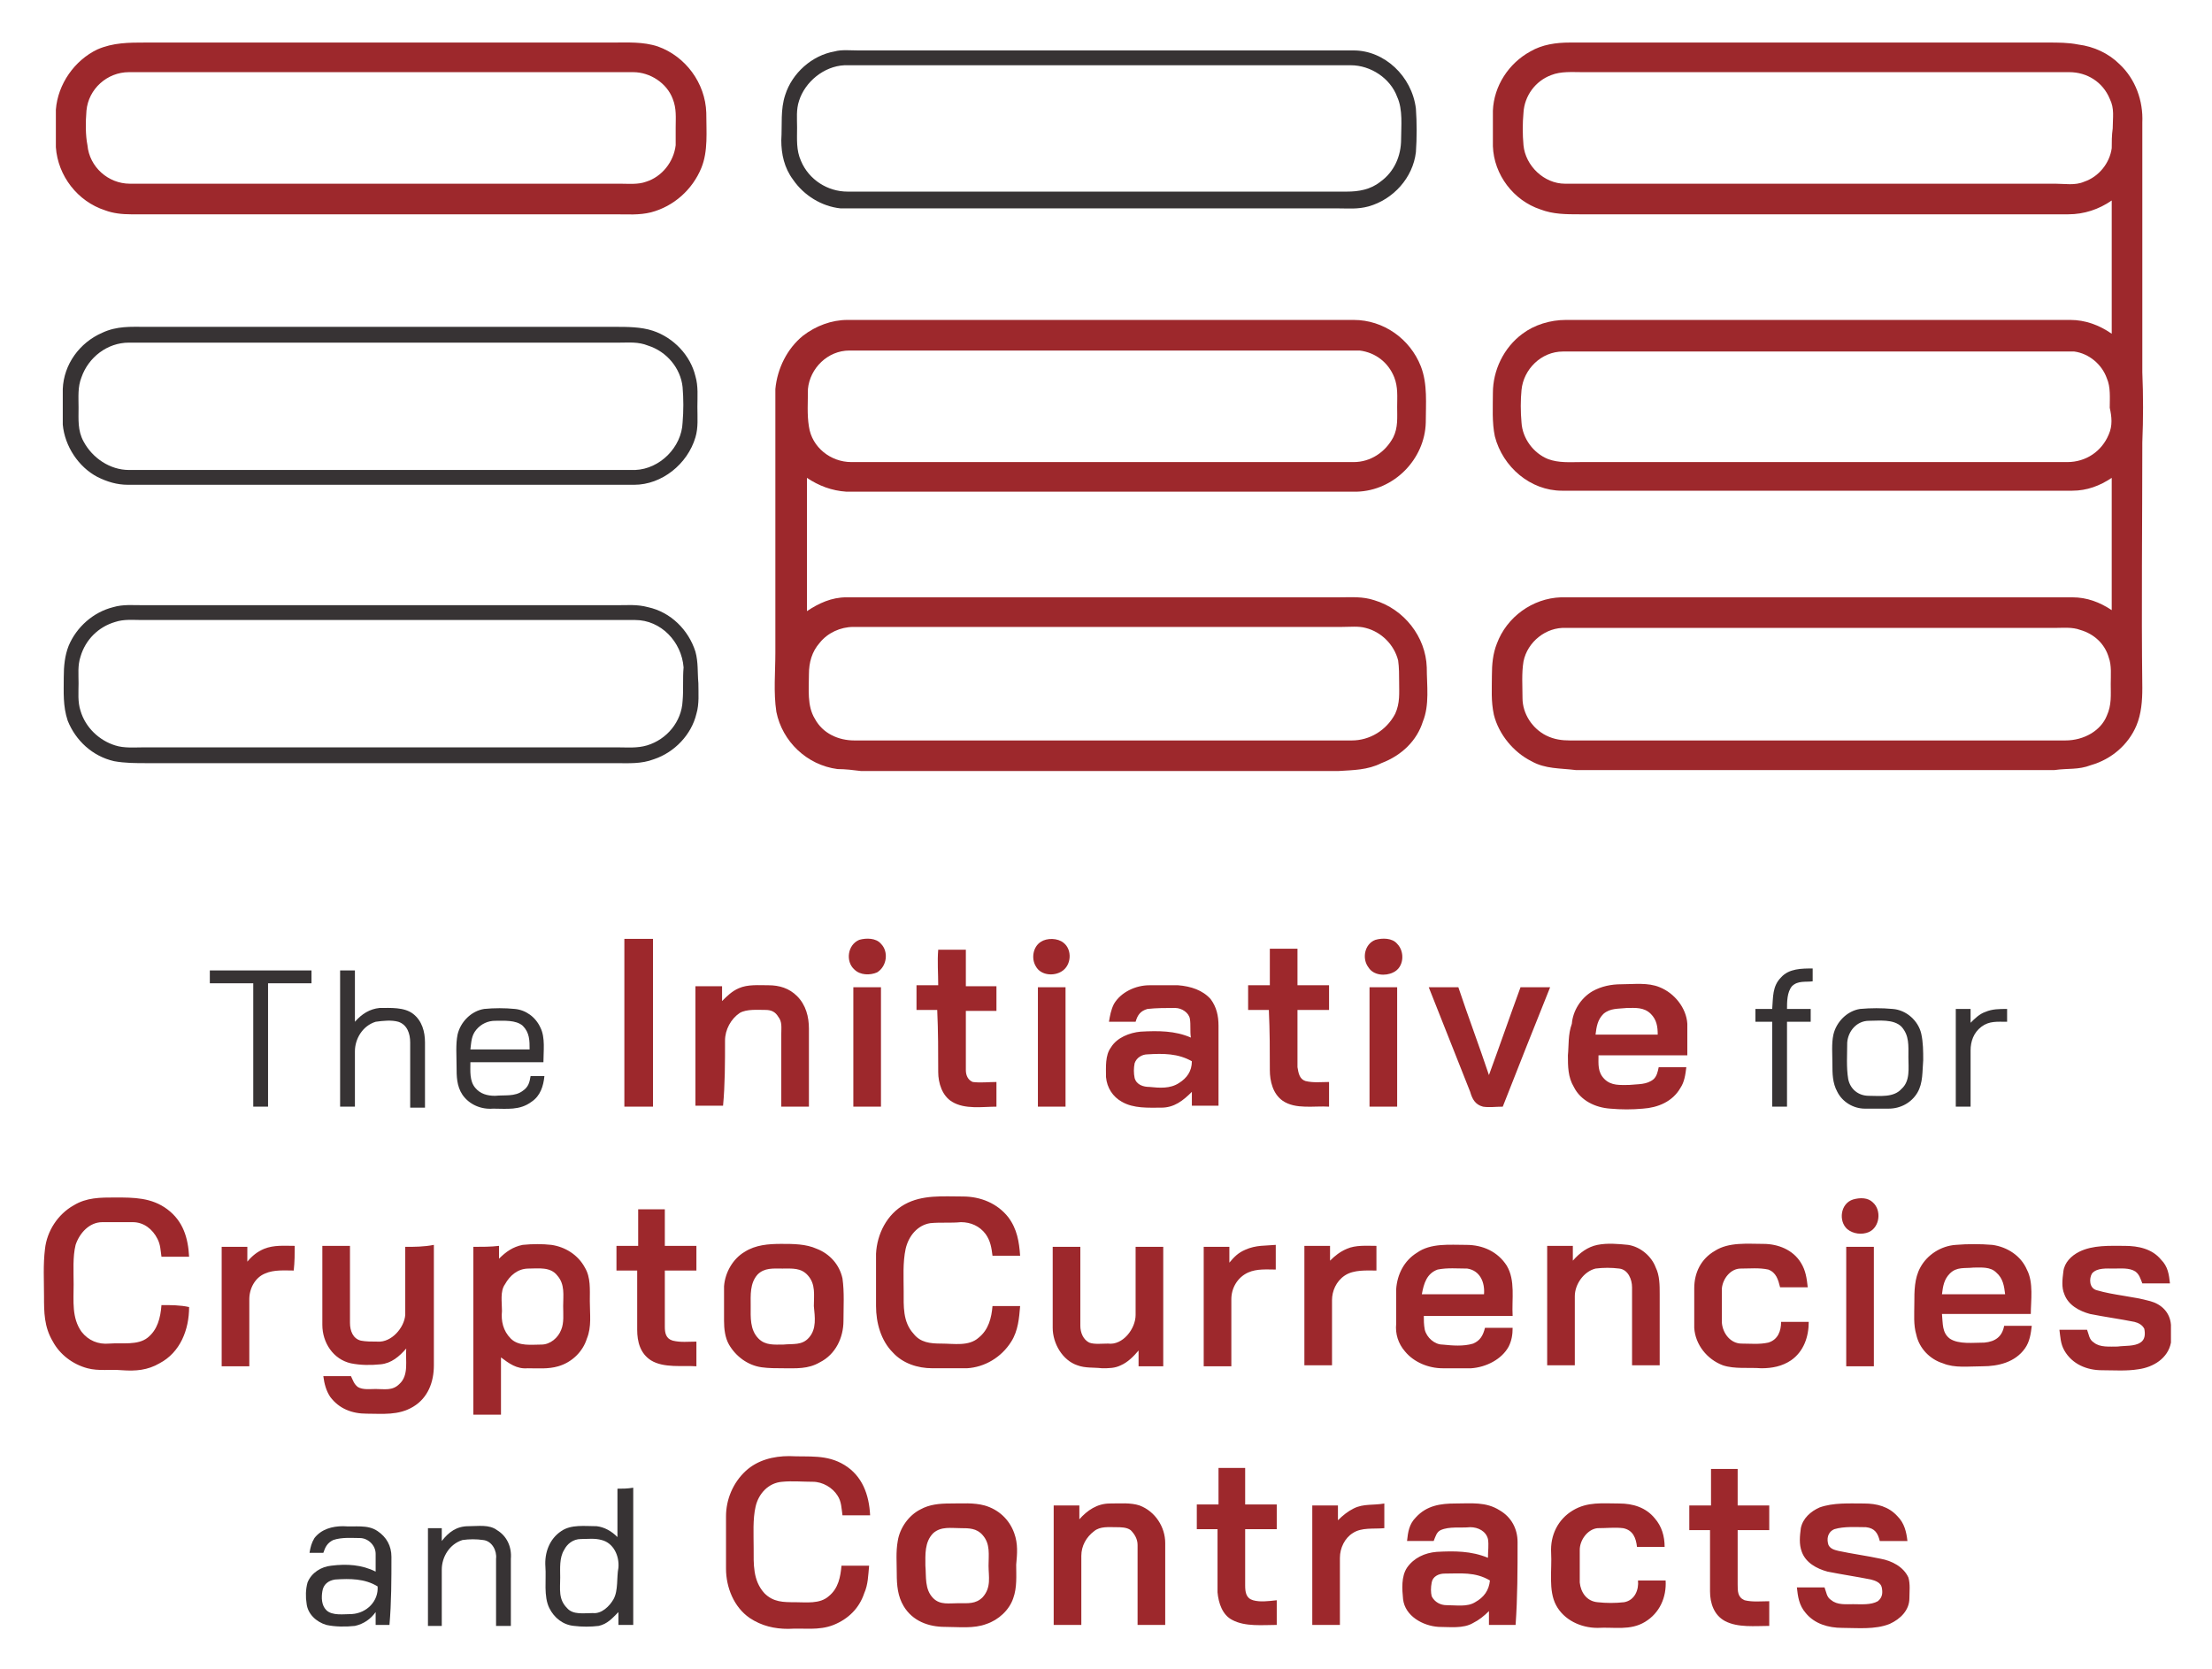
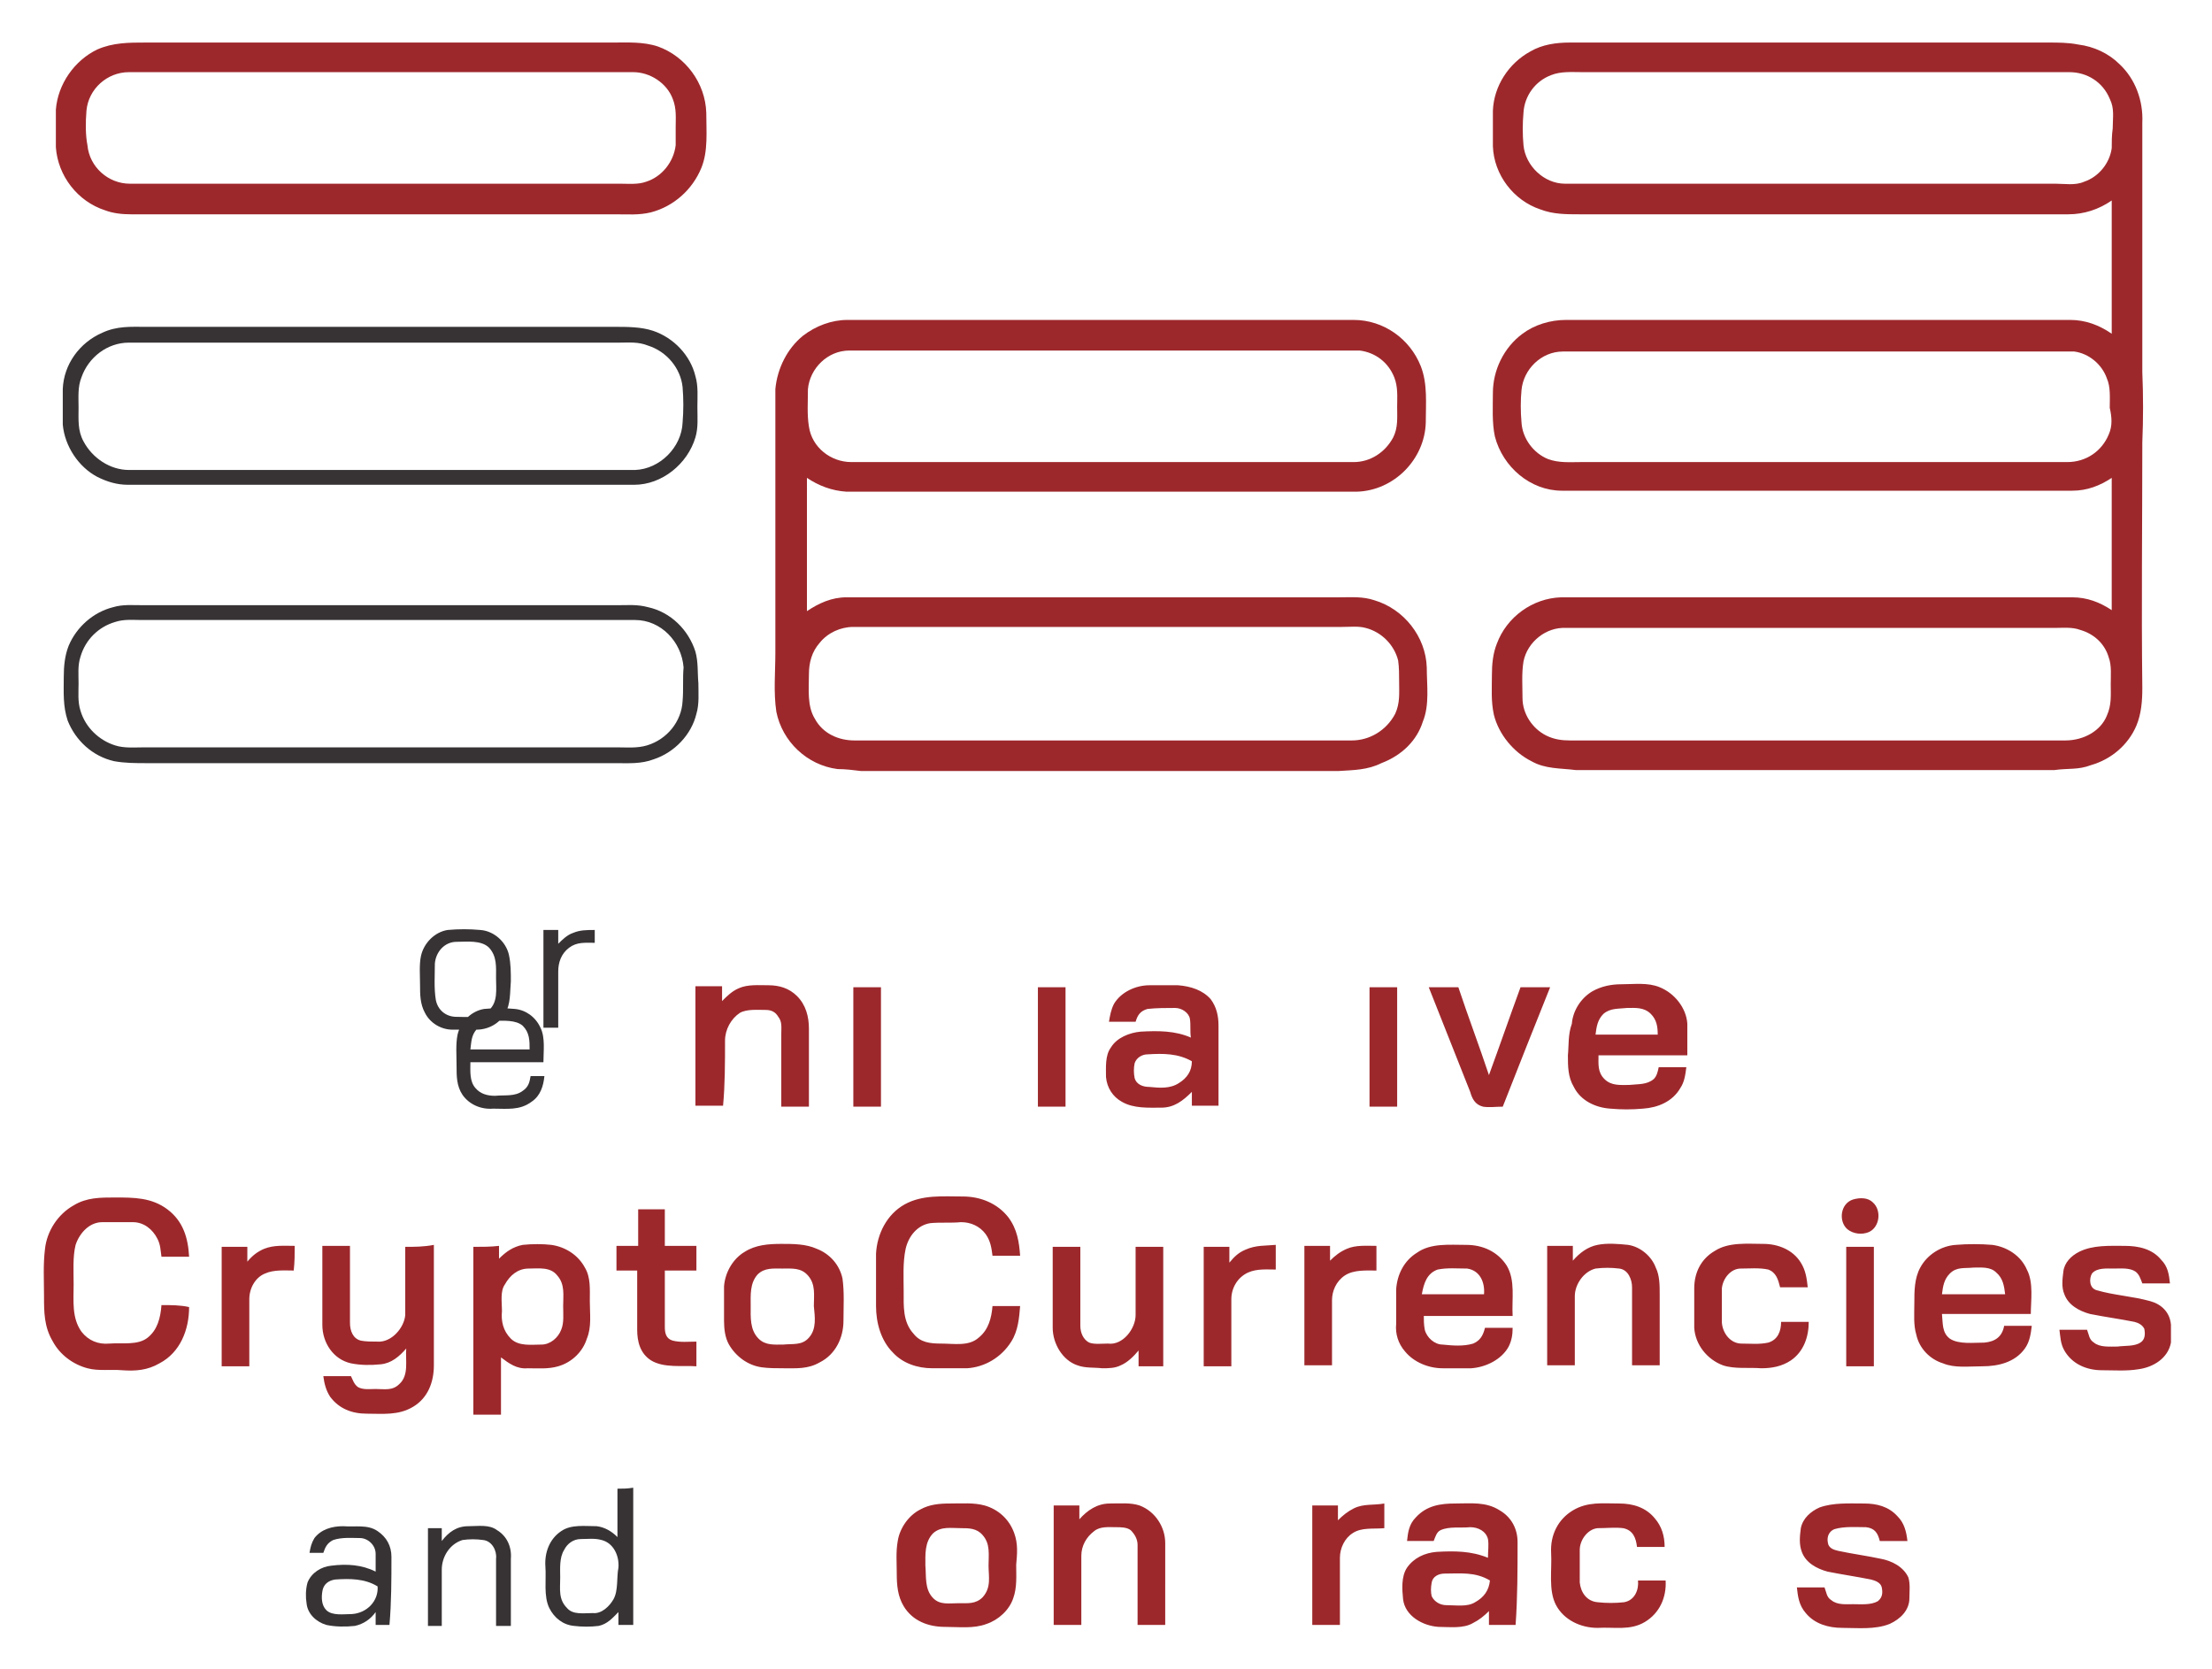
<svg xmlns="http://www.w3.org/2000/svg" role="img" viewBox="-4.56 -4.31 224.12 169.12">
  <title>Initiative for CryptoCurrencies and Contracts (IC3) logo</title>
  <style>svg {enable-background:new 0 0 215.5 160.5}</style>
  <style>.st0{fill:#9d282c}.st1{fill:#373334}</style>
  <path d="M6.1 17c.8.3 1.7.4 2.6.4h49.1c1.2 0 2.4.1 3.6-.2 2.3-.6 4.2-2.3 5.1-4.5.7-1.7.5-3.7.5-5.6-.1-3-2.1-5.7-4.9-6.7C60.6-.1 59 0 57.5 0H10.2C8.5 0 6.9 0 5.3.7 3 1.8 1.3 4.2 1.1 6.8v3.8c.2 2.9 2.2 5.5 5 6.4zM4.2 6.9C4.4 4.7 6.3 3 8.5 3h51.1c1.7 0 3.4 1.1 4 2.7.4 1 .3 1.9.3 2.9v1.8c-.2 1.7-1.4 3.2-3 3.7-.8.3-1.8.2-2.6.2H8.6c-2.2 0-4.1-1.7-4.3-3.9-.2-1-.2-2.3-.1-3.5zm207.7 62.3c.5-1.2.6-2.5.6-3.8-.1-8.3 0-16.6 0-24.9.1-2.4.1-4.7 0-7.1V8.1c.1-2.2-.7-4.4-2.3-5.9-1.1-1.1-2.6-1.8-4.2-2-1-.2-2-.2-3.1-.2h-48.4c-1.4 0-2.8.2-4 .9-2.2 1.2-3.7 3.5-3.8 6v3.6c.1 2.9 2.1 5.5 4.8 6.4 1.3.5 2.6.5 4 .5H205c1.6 0 3.1-.5 4.4-1.4v13.5c-1.3-.9-2.7-1.4-4.2-1.4h-51.1c-1.6 0-3.2.5-4.4 1.4-1.9 1.4-3 3.7-3 6 0 1.4-.1 3 .2 4.4.8 3.1 3.6 5.5 6.8 5.5h51.7c1.5 0 2.8-.5 4-1.3v13.4c-1.2-.8-2.5-1.3-4-1.3h-51.8c-2.9.1-5.5 2-6.5 4.7-.4 1-.5 2.1-.5 3.2 0 1.4-.1 2.6.2 4 .5 2 2 3.8 3.8 4.7 1.4.8 2.9.7 4.5.9h48.5c1.4-.2 2.4 0 3.7-.5 2.1-.6 3.8-2.1 4.6-4zm-2.5-58.5c-.2 1.5-1.3 2.9-2.8 3.4-.9.4-2 .2-2.9.2H154c-2.1 0-4-1.8-4.2-3.9-.1-1.1-.1-2.2 0-3.3.1-1.7 1.2-3.2 2.8-3.8 1-.4 2.1-.3 3.2-.3h49.3c1.8 0 3.4 1 4.1 2.7.5 1 .3 1.9.3 3-.1.7-.1 1.4-.1 2zm-.3 29c-.7 1.7-2.3 2.8-4.2 2.8h-49.3c-1.1 0-2.2.1-3.3-.3-1.5-.6-2.6-2.1-2.7-3.7-.1-1.1-.1-2.3 0-3.3.2-2.1 2-3.9 4.2-3.9h51.8c1.5.2 2.8 1.3 3.3 2.7.4.9.3 2 .3 3 .2.9.3 1.8-.1 2.7zm-4.4 31h-50.2c-.8 0-1.6-.1-2.4-.5-1.4-.7-2.4-2.2-2.4-3.8 0-1.2-.1-2.5.1-3.7.4-2 2.3-3.5 4.3-3.4h49.5c.9 0 1.8-.1 2.6.2 1.4.4 2.5 1.4 2.9 2.8.3.8.2 1.8.2 2.7 0 1.1.1 2.1-.4 3.2-.6 1.5-2.3 2.5-4.2 2.5z" class="st0" />
-   <path d="M132.6.8H82.4c-.8 0-1.7-.1-2.4.1-2.3.4-4.3 2.2-5 4.4-.5 1.5-.3 3-.4 4.6 0 1.4.3 2.8 1.2 4 1.1 1.6 2.9 2.7 4.8 2.9H131c1.1 0 2 .1 3.1-.2 2.5-.7 4.5-2.9 4.8-5.5.1-1.4.1-3 0-4.4-.4-3.3-3.2-5.9-6.3-5.9zm4.8 9c0 1.7-.7 3.3-2.1 4.3-1 .8-2.2 1-3.4 1H81.3c-2 0-3.9-1.2-4.7-3.1-.5-1.1-.4-2.2-.4-3.4 0-.9-.1-1.8.2-2.7C77 4 78.9 2.4 81 2.3h51.3c2 0 4 1.3 4.7 3.2.6 1.3.4 3 .4 4.3z" class="st1" />
  <path d="M139.6 68.8c.7-1.7.4-3.7.4-5.5-.1-3.1-2.3-5.9-5.3-6.8-1.2-.4-2.3-.3-3.5-.3h-50c-1.5 0-2.8.6-4 1.4V44.1c1.2.8 2.5 1.3 4 1.4h51.7c3.8-.1 6.9-3.3 7-7 0-1.9.2-3.9-.5-5.7-1.1-2.8-3.8-4.7-6.8-4.7H81.3c-1.6 0-3.2.6-4.5 1.6-1.6 1.3-2.6 3.3-2.8 5.4v26.7c0 2-.2 4 .1 6 .6 3 3.1 5.4 6.2 5.8.8 0 1.6.1 2.4.2H131c1.6-.1 3-.1 4.4-.8 2.1-.8 3.6-2.3 4.2-4.2zM77.3 35.1c.2-2.1 2-3.9 4.2-3.9h51.7c1.6.2 2.9 1.2 3.5 2.7.4 1 .3 2 .3 3 0 1.1.1 2.1-.4 3.1-.8 1.5-2.3 2.5-4 2.5H81.7c-2.1 0-4-1.5-4.3-3.6-.2-1.2-.1-2.5-.1-3.8zm55.1 35.6H82c-1.6 0-3.2-.7-4-2.2-.8-1.3-.6-3-.6-4.5 0-1.2.3-2.3 1.1-3.2.8-1 2.1-1.6 3.4-1.6h49.5c.8 0 1.7-.1 2.4.1 1.6.4 2.9 1.7 3.3 3.3.1.7.1 1.5.1 2.2 0 1.1.1 2.1-.4 3.2-.9 1.7-2.6 2.7-4.4 2.7z" class="st0" />
  <path d="M5.3 44c1 .5 2 .8 3.1.8h51.3c2.8 0 5.4-2.1 6.2-4.8.3-1 .2-2 .2-3.1 0-1 .1-2.1-.2-3.1-.5-2.1-2.2-3.9-4.3-4.6-1.2-.4-2.6-.4-3.9-.4H10.2c-1.5 0-2.9-.1-4.4.6-2.3 1-3.9 3.2-4 5.7v3.6C2 40.9 3.4 43 5.3 44zM3.7 33.9c.7-2 2.6-3.5 4.8-3.5h49.7c1 0 1.9-.1 2.9.3 1.9.6 3.3 2.3 3.5 4.2.1 1.2.1 2.4 0 3.6-.1 2.5-2.3 4.7-4.8 4.8H8.5c-1.9 0-3.7-1.2-4.6-2.9-.6-1.1-.5-2.2-.5-3.4 0-1.1-.1-2.1.3-3.1zm62.2 27.8c-.7-2.2-2.5-4-4.8-4.5C60 56.9 59 57 58 57H10c-1.1 0-2.1-.1-3.1.2-2 .5-3.7 2-4.5 3.9-.4 1-.5 2.1-.5 3.2 0 1.5-.1 2.9.4 4.4.8 2 2.5 3.6 4.7 4.1 1.1.2 2.2.2 3.3.2h47.5c1.3 0 2.6.1 3.9-.4 2.1-.7 3.8-2.5 4.3-4.6.3-1 .2-2.1.2-3.1-.1-1.1 0-2.1-.3-3.2zm-1.3 5c-.1 2.1-1.6 3.9-3.6 4.5-1 .3-2 .2-3 .2H10c-.9 0-2 .1-2.9-.2-1.6-.5-3-1.8-3.5-3.5-.3-.9-.2-1.9-.2-2.8 0-.9-.1-1.8.2-2.7.5-1.7 1.8-3 3.5-3.5.9-.3 1.8-.2 2.7-.2h50c2.6 0 4.7 2.2 4.9 4.8-.1 1.1 0 2.3-.1 3.4z" class="st1" />
-   <path d="M84.3 94.2c1-.6 1.2-2.1.4-2.9-.5-.6-1.5-.6-2.2-.4-1.2.5-1.4 2.2-.5 3 .6.6 1.6.6 2.3.3zm52.3 0c1.1-.5 1.2-2.1.4-2.9-.5-.6-1.5-.6-2.2-.4-1.1.4-1.4 1.9-.7 2.8.5.8 1.7.9 2.5.5zm-33.6-.1c1-.6 1.1-2.2.2-2.9-.6-.5-1.7-.5-2.3-.1-.8.5-1 1.7-.5 2.5.5.9 1.8 1 2.6.5zm-41.4-3.3h-2.9v17h2.9v-17zm28.9 13.5c0 1.1.4 2.4 1.4 3 1.3.8 3.1.5 4.5.5v-2.5c-.8 0-1.6.1-2.4 0-.5-.2-.7-.7-.7-1.2v-6h3.1v-2.5h-3.1v-3.7h-2.8c-.1 1.2 0 2.4 0 3.6h-2.2V98h2.1c.1 2.2.1 4.3.1 6.3zm33.6-.2c0 1.1.3 2.4 1.3 3.1 1.3.9 3.2.5 4.7.6v-2.5c-.8 0-1.6.1-2.4-.1-.6-.2-.7-.8-.8-1.4V98h3.2v-2.5h-3.2v-3.7h-2.8v3.7h-2.2V98h2.1c.1 2.2.1 4.1.1 6.1z" class="st0" />
-   <path d="M175 107.8h1.5v-8.6h2.4v-1.3h-2.4c0-.7 0-1.7.5-2.3.6-.6 1.4-.4 2.1-.5v-1.3c-1.1 0-2.4 0-3.2.9-.9.9-.8 2-.9 3.2h-1.7v1.3h1.7v8.6zm-153.9 0h1.5V95.3H27V94H16.7v1.3h4.4v12.5zm10.3-5.6c0-1.3.8-2.6 2.1-3 .7-.1 1.6-.2 2.3 0 .9.3 1.2 1.2 1.2 2.1v6.6h1.5v-6.6c0-1.1-.3-2.2-1.2-2.9-.9-.7-2.3-.6-3.4-.6-1 .1-1.8.6-2.5 1.4V94h-1.5v13.8h1.5v-5.6z" class="st1" />
  <path d="M68.9 101.1c0-1.1.6-2.2 1.5-2.8.7-.4 1.8-.3 2.6-.3.6 0 1 .2 1.3.7.4.5.3 1.1.3 1.7v7.4h2.8v-7.9c0-1.2-.3-2.4-1.2-3.3-.8-.8-1.8-1.1-2.9-1.1-1 0-2.1-.1-3 .3-.7.3-1.2.8-1.7 1.3v-1.5h-2.7v12.1h2.8c.2-2.1.2-4.4.2-6.6zm31.7 6.7h2.8V95.7h-2.8v12.1zm14.2-12.3h-2.9c-1.4 0-2.9.7-3.6 1.9-.3.6-.4 1.2-.5 1.8h2.7c.2-.7.5-1.1 1.2-1.3.9-.1 1.9-.1 2.8-.1.7 0 1.4.5 1.5 1.1.1.6 0 1.3.1 1.9-1.6-.7-3.3-.7-5.1-.6-1.1.1-2.4.6-3 1.6-.6.8-.5 2-.5 3 .1 1.1.7 2 1.6 2.5 1.2.7 2.7.6 4 .6 1.3 0 2.2-.7 3.1-1.6v1.4h2.7v-8.1c0-1-.2-1.9-.8-2.7-.8-.9-2-1.3-3.3-1.4zm.1 9.9c-.9.6-2 .5-3 .4-.6 0-1.3-.2-1.5-.9-.1-.5-.1-1 0-1.5.2-.6.8-.9 1.3-.9 1.6-.1 3.1-.1 4.5.7 0 1-.5 1.7-1.3 2.2zm39.4-2.8c0 1.1 0 2.2.6 3.2.7 1.4 2.2 2.1 3.7 2.2 1.1.1 2.2.1 3.3 0 1.5-.1 3-.7 3.8-2.1.4-.6.5-1.3.6-2.1h-2.8c-.1.5-.2.9-.5 1.2-.7.6-1.6.5-2.5.6-.9 0-1.8.1-2.5-.6s-.6-1.5-.6-2.4h9v-3.2c-.1-1.6-1.3-3.1-2.8-3.7-1.2-.5-2.6-.3-3.9-.3-1 0-2 .2-2.9.7-1.2.7-2 2-2.1 3.3-.4 1.1-.3 2.2-.4 3.2zm3.6-4.2c.7-.6 1.5-.5 2.4-.6.8 0 1.7-.1 2.4.6.6.6.7 1.3.7 2.1h-6.3c.1-.8.2-1.5.8-2.1zm-76 9.4h2.8V95.7h-2.8v12.1zm52.3 0h2.8V95.7h-2.8v12.1zm11.5 0c.6.1 1.3 0 2 0 1.6-4.1 3.2-8.1 4.8-12.1h-3c-1.1 3-2.1 5.9-3.2 8.9-1-3-2.1-5.9-3.1-8.9h-3c1.4 3.5 2.8 7.1 4.2 10.6.2.7.5 1.3 1.3 1.5z" class="st0" />
-   <path d="M41.7 103.7c0 1 0 2 .6 2.9.7 1 1.9 1.5 3.1 1.4 1.4 0 2.7.2 3.9-.7.9-.6 1.2-1.6 1.3-2.6h-1.4c-.1.6-.2 1.1-.8 1.5-.8.6-1.8.4-2.8.5-.8 0-1.5-.2-2-.8-.6-.7-.5-1.7-.5-2.6h7.4c0-1.1.2-2.5-.3-3.5-.5-1.1-1.5-1.8-2.6-1.9-1-.1-2.1-.1-3.1 0-1.3.2-2.4 1.3-2.7 2.6-.2 1-.1 2.1-.1 3.2zm2-3.7c.5-.6 1.2-.9 1.9-.9.9 0 2.1-.1 2.8.5.7.7.7 1.5.7 2.4h-6c.1-.8.1-1.4.6-2zm143.1 8c1.2 0 2.3-.6 2.9-1.6.6-1 .5-2.2.6-3.3 0-.9 0-1.8-.2-2.7-.3-1.3-1.5-2.4-2.9-2.5-1.1-.1-2.2-.1-3.3 0-1.3.2-2.4 1.3-2.7 2.6-.2.9-.1 2-.1 3 0 .9 0 1.9.5 2.8.5 1 1.6 1.7 2.8 1.7h2.4zm-2-1.3c-1.1 0-1.9-.7-2.1-1.7-.2-1.2-.1-2.5-.1-3.7.1-1.2 1-2.2 2.2-2.2 1 0 2.5-.2 3.3.6.8.9.7 1.9.7 3.1 0 1.1.2 2.4-.7 3.2-.8.9-2.2.7-3.3.7zm11.8-8.5c-.6.2-1.1.7-1.5 1.1v-1.4h-1.5v9.9h1.5v-5.7c0-.9.3-1.8 1.1-2.4.8-.6 1.6-.5 2.6-.5v-1.3c-.8 0-1.5 0-2.2.3z" class="st1" />
+   <path d="M41.7 103.7c0 1 0 2 .6 2.9.7 1 1.9 1.5 3.1 1.4 1.4 0 2.7.2 3.9-.7.9-.6 1.2-1.6 1.3-2.6h-1.4c-.1.6-.2 1.1-.8 1.5-.8.6-1.8.4-2.8.5-.8 0-1.5-.2-2-.8-.6-.7-.5-1.7-.5-2.6h7.4c0-1.1.2-2.5-.3-3.5-.5-1.1-1.5-1.8-2.6-1.9-1-.1-2.1-.1-3.1 0-1.3.2-2.4 1.3-2.7 2.6-.2 1-.1 2.1-.1 3.2zm2-3.7c.5-.6 1.2-.9 1.9-.9.9 0 2.1-.1 2.8.5.7.7.7 1.5.7 2.4h-6c.1-.8.1-1.4.6-2zc1.2 0 2.3-.6 2.9-1.6.6-1 .5-2.2.6-3.3 0-.9 0-1.8-.2-2.7-.3-1.3-1.5-2.4-2.9-2.5-1.1-.1-2.2-.1-3.3 0-1.3.2-2.4 1.3-2.7 2.6-.2.9-.1 2-.1 3 0 .9 0 1.9.5 2.8.5 1 1.6 1.7 2.8 1.7h2.4zm-2-1.3c-1.1 0-1.9-.7-2.1-1.7-.2-1.2-.1-2.5-.1-3.7.1-1.2 1-2.2 2.2-2.2 1 0 2.5-.2 3.3.6.8.9.7 1.9.7 3.1 0 1.1.2 2.4-.7 3.2-.8.9-2.2.7-3.3.7zm11.8-8.5c-.6.2-1.1.7-1.5 1.1v-1.4h-1.5v9.9h1.5v-5.7c0-.9.3-1.8 1.1-2.4.8-.6 1.6-.5 2.6-.5v-1.3c-.8 0-1.5 0-2.2.3z" class="st1" />
  <g>
    <path d="M183.2 117.2c-1.3.4-1.5 2.2-.6 3 .6.5 1.5.6 2.2.3 1.1-.5 1.3-2.2.4-3-.5-.5-1.3-.5-2-.3zM11.8 127.9c-.1 1.3-.4 2.5-1.4 3.3-1 .8-2.6.5-3.9.6-1.1.1-2.1-.3-2.8-1.2-1-1.4-.8-3.1-.8-4.8 0-1.3-.1-2.8.2-4 .4-1.2 1.4-2.3 2.7-2.3h3.1c1.1 0 2 .7 2.5 1.7.3.6.3 1.1.4 1.8h2.8c-.1-1.9-.6-3.6-2.2-4.8C10.8 117 9 117 7.1 117c-1.5 0-2.9 0-4.2.8-1.6.9-2.7 2.6-2.9 4.4-.2 1.6-.1 3.2-.1 4.8 0 1.6 0 3.1.9 4.6.7 1.3 2 2.3 3.5 2.7 1.1.3 2.4.1 3.5.2 1.4.1 2.6 0 3.8-.7 2.1-1.1 3-3.4 3-5.7-.9-.2-1.8-.2-2.8-.2zm81.6 6.4c1.8-.1 3.5-1.1 4.5-2.7.7-1.1.8-2.4.9-3.6H96c-.1 1.2-.4 2.4-1.4 3.2-1 .9-2.5.6-3.8.6-1.1 0-2.1-.1-2.8-1-1.1-1.2-1-2.8-1-4.3 0-1.4-.1-2.9.2-4.3.3-1.3 1.2-2.4 2.5-2.6 1-.1 2.1 0 3.1-.1 1 0 1.9.4 2.5 1.2.5.7.6 1.4.7 2.2h2.8c-.1-1.4-.3-2.7-1.2-3.9-1.1-1.4-2.8-2.1-4.6-2.1-2 0-4.1-.2-5.9.8-1.8 1-2.8 3-2.9 5v5.3c0 1.7.5 3.5 1.7 4.7 1 1.1 2.5 1.6 4 1.6h3.5zm-32-.8c1.3.8 3.2.5 4.6.6v-2.5c-.8 0-1.6.1-2.4-.1-.7-.2-.8-.8-.8-1.4v-5.7H66v-2.5h-3.2v-3.7h-2.7v3.7h-2.2v2.5H60v6c0 1.2.3 2.4 1.4 3.1zm-36.1-11.6c-1.1 0-2.1-.1-3.1.3-.7.3-1.2.7-1.7 1.3V122h-2.6v12.1h2.8v-6.8c0-1.1.6-2.2 1.6-2.6.9-.4 2-.3 2.9-.3.1-.9.1-1.7.1-2.5zm11.2.1v6.9c-.1 1.3-1.4 2.8-2.8 2.7-.6 0-1.2 0-1.7-.1-.8-.2-1.1-1-1.1-1.8v-7.8h-2.8v8c0 1.8 1.1 3.5 2.9 3.9 1 .2 2 .2 3 .1 1.1-.1 1.9-.8 2.6-1.6-.1 1.2.3 2.7-.7 3.6-.7.7-1.5.5-2.4.5-.6 0-1.3.1-1.8-.2-.4-.3-.5-.7-.7-1.1h-2.8c.1.8.3 1.5.7 2.1.9 1.2 2.2 1.7 3.7 1.7 1.6 0 3.2.2 4.7-.7 1.5-.9 2.1-2.5 2.1-4.2v-12.2c-1 .2-2 .2-2.9.2zm6.9 0v17h2.8v-5.8c.8.6 1.6 1.2 2.7 1.1 1 0 2.1.1 3.1-.2 1.4-.4 2.5-1.5 2.9-2.8.5-1.2.3-2.5.3-3.8 0-1.2.1-2.4-.5-3.4-.7-1.3-2-2.1-3.4-2.3-.9-.1-1.9-.1-2.9 0-1 .2-1.7.7-2.4 1.4v-1.3c-.8.1-1.7.1-2.6.1zm3.2 3.8c.5-.9 1.3-1.6 2.4-1.6 1 0 2.2-.2 2.9.7.8.9.6 2 .6 3.1 0 .8.1 1.7-.2 2.4-.3.8-1.1 1.5-2 1.5-1 0-2.3.2-3.1-.6-.8-.8-1-1.8-.9-2.8 0-.9-.2-2 .3-2.7zm34.3 3.7c0-1.4.1-2.9-.1-4.3-.3-1.4-1.3-2.5-2.6-3-1.1-.5-2.4-.5-3.6-.5-1.3 0-2.6.1-3.7.8-1.2.7-2 2.1-2.1 3.5v3.5c0 .8.1 1.7.5 2.4.7 1.2 1.9 2.1 3.3 2.3.7.1 1.5.1 2.2.1 1.3 0 2.5.1 3.7-.6 1.6-.8 2.4-2.5 2.4-4.2zm-3.5 1.7c-.7.8-1.6.6-2.6.7-.9 0-1.8.1-2.5-.6-.9-.9-.8-2.2-.8-3.3 0-1.1-.1-2.3.7-3.2.7-.7 1.6-.6 2.5-.6 1 0 1.9-.1 2.6.7.8.9.6 2 .6 3.1.1 1.1.3 2.3-.5 3.2zm35.9 2.9V122h-2.8v6.9c0 1.4-1.3 3.1-2.8 2.9-.6 0-1.4.1-1.9-.1-.6-.3-.9-1-.9-1.7v-8h-2.8v8.2c0 1.6 1 3.3 2.5 3.8.8.3 1.6.2 2.5.3.7 0 1.3 0 1.9-.3.7-.3 1.3-.9 1.8-1.5v1.6h2.5zm8.3-11.8c-.7.3-1.1.7-1.6 1.3V122h-2.6v12.1h2.8v-6.8c0-1.1.6-2.2 1.7-2.7.9-.4 1.9-.3 2.8-.3v-2.5c-1 .1-2 0-3.1.5zm10.1 2.6c.9-.6 2.2-.5 3.2-.5v-2.5c-1 0-2.1-.1-3 .3-.7.3-1.2.7-1.7 1.2v-1.5h-2.6V134h2.8v-6.6c0-.9.4-1.9 1.3-2.5zm6.1 7.7c.9 1.1 2.4 1.7 3.8 1.7h2.9c1.5-.1 3.1-.9 3.8-2.2.3-.6.4-1.2.4-1.9h-2.8c-.2.8-.5 1.3-1.2 1.6-1 .3-2.1.2-3.1.1-.8 0-1.6-.7-1.8-1.5-.1-.5-.1-1-.1-1.4h9c-.1-1.7.3-3.6-.6-5.1-.9-1.4-2.4-2.1-4.1-2.1-1.7 0-3.6-.2-5 .8-1.3.8-2 2.2-2.1 3.7v3.5c-.1 1 .2 2 .9 2.8zm3.3-8.3c1-.2 2-.1 3-.1 1.3.2 1.8 1.4 1.7 2.6h-6.3c.2-1.1.5-2.1 1.6-2.5zm19.3-2.5c-1-.1-2.1-.2-3.1 0s-1.8.8-2.5 1.6v-1.5h-2.6V134h2.8v-7c0-1.2.9-2.5 2.1-2.8.8-.1 1.6-.1 2.4 0 .9.1 1.3 1.1 1.3 1.9v7.9h2.8v-7.2c0-.9 0-1.9-.4-2.7-.4-1.1-1.5-2.1-2.8-2.3zm14.2 9.9c-.9.2-1.8.1-2.7.1-1.1 0-1.9-1-2-2.1v-3.5c.1-1 .9-2 1.9-2 .9 0 1.9-.1 2.8.1.8.3 1 1 1.2 1.8h2.8c-.1-.9-.2-1.7-.7-2.5-.8-1.3-2.3-1.9-3.8-1.9-1.6 0-3.5-.2-4.9.7-1.4.8-2.1 2.2-2.1 3.8v4c.1 1.7 1.3 3.2 2.9 3.8 1.2.4 2.6.2 3.9.3 1.1 0 2.1-.2 3-.8 1.3-.9 1.8-2.4 1.8-3.9h-2.8c0 .9-.3 1.8-1.3 2.1zm26.2-7.4c-.6-1.4-2-2.3-3.5-2.5-1.2-.1-2.5-.1-3.7 0-1.5.1-2.9 1-3.6 2.3-.6 1.1-.6 2.4-.6 3.6 0 1.1-.1 2.2.2 3.2.3 1.4 1.4 2.5 2.7 2.9 1.2.5 2.6.3 4 .3 1.6 0 3.3-.4 4.3-1.8.5-.7.6-1.5.7-2.3h-2.8c-.2 1.1-.9 1.6-2 1.7-1.1 0-2.6.2-3.5-.4-.8-.6-.7-1.5-.8-2.5h9c0-1.3.3-3.2-.4-4.5zm-8.6 2.5c.1-.8.2-1.5.8-2.1.7-.7 1.5-.5 2.4-.6.8 0 1.7-.1 2.3.5.7.6.8 1.4.9 2.2h-6.4zm21.1.7c-1.8-.5-3.7-.6-5.4-1.1-.8-.2-.8-1.2-.5-1.7.5-.6 1.5-.5 2.2-.5.7 0 1.6-.1 2.2.3.4.3.5.7.7 1.2h2.8c-.1-.9-.2-1.7-.9-2.4-.9-1.1-2.3-1.4-3.7-1.4-1.5 0-3.2-.1-4.6.6-.8.4-1.5 1.1-1.6 2-.1.8-.2 1.6.1 2.3.4 1.1 1.5 1.7 2.6 2 1.5.3 3 .5 4.5.8.4.1.8.3 1 .7.1.5.1 1.1-.4 1.4-.6.4-1.6.3-2.3.4-.8 0-1.8.1-2.4-.4-.5-.3-.5-.8-.7-1.3h-2.8c.1.7.1 1.4.5 2.1.8 1.4 2.3 2 3.8 2 1.2 0 2.5.1 3.7-.1 1.5-.2 3-1.1 3.3-2.7v-1.8c-.1-1.3-1-2.1-2.1-2.4zm-30.8 6.6h2.8V122h-2.8v12.1z" class="st0" />
  </g>
  <g>
-     <path d="M79.4 157.4c-.9.8-2.3.6-3.4.6-1.2 0-2.2 0-3.1-.9-1.2-1.3-1.1-3-1.1-4.6 0-1.4-.1-2.9.2-4.2.3-1.3 1.3-2.4 2.7-2.5 1-.1 2.1 0 3.1 0s2 .6 2.5 1.4c.4.6.4 1.3.5 2h2.8c-.1-2.1-.8-4-2.6-5.1-1.8-1.1-3.6-.8-5.6-.9-1.6 0-3.2.4-4.4 1.5-1.3 1.2-2 2.9-2 4.6v5.3c0 1.9.8 3.9 2.4 5 1.2.8 2.5 1.1 3.9 1.1 1.6-.1 3.1.2 4.6-.4 1.5-.6 2.6-1.7 3.1-3.2.4-.9.4-1.8.5-2.8h-2.8c-.1 1.1-.3 2.3-1.3 3.1zm43 .4c-.7-.2-.8-.8-.8-1.5v-5.7h3.2v-2.5h-3.2v-3.7h-2.7v3.7h-2.2v2.5h2.1v6.4c.1 1.1.5 2.3 1.5 2.8 1.3.7 3.1.5 4.5.5v-2.5c-.9.1-1.7.2-2.4 0zm52.3-9.6h-3.2v-3.7h-2.7v3.7h-2.2v2.5h2.1v6.2c0 1.2.4 2.4 1.5 3 1.3.7 3.1.5 4.5.5v-2.5c-.8 0-1.7.1-2.5-.1-.7-.3-.7-.9-.7-1.6v-5.5h3.2v-2.5z" class="st0" />
    <path d="M58 146.5v4.9c-.6-.6-1.3-1-2.1-1.1-1.2 0-2.6-.2-3.6.5-1.2.8-1.7 2.2-1.6 3.6.1 1.3-.2 3 .4 4.2.5 1 1.4 1.7 2.5 1.8.8.1 1.7.1 2.5 0 .9-.2 1.4-.8 2-1.4v1.3h1.5v-13.9c-.6.1-1.1.1-1.6.1zm-.4 11.2c-.4.7-1.2 1.5-2.1 1.4-.9 0-2 .2-2.6-.5-.9-.9-.7-1.9-.7-3.1 0-.9-.1-2 .4-2.8.3-.6.9-1.1 1.7-1.1.7 0 1.4-.1 2.1.1 1.2.3 1.8 1.6 1.7 2.8-.2 1 0 2.3-.5 3.2z" class="st1" />
    <path d="M98.2 151c-.5-1.4-1.6-2.4-3-2.8-1.1-.3-2.3-.2-3.5-.2-1.1 0-2.1.1-3 .6-1.2.6-2.1 1.9-2.3 3.2-.2 1.1-.1 2.2-.1 3.3 0 1.2.1 2.3.7 3.3.9 1.5 2.5 2.1 4.2 2.1 1.4 0 2.9.2 4.2-.3 1.2-.4 2.3-1.4 2.7-2.6.4-1.1.3-2.3.3-3.4.1-1.1.2-2.1-.2-3.2zm-3.2 6.5c-.7.7-1.5.6-2.4.6-1 0-1.9.2-2.6-.5-.9-.9-.7-2.2-.8-3.3 0-1.1-.1-2.4.8-3.3.8-.7 1.8-.5 2.8-.5.8 0 1.6 0 2.2.7.8.9.6 2 .6 3.1s.3 2.2-.6 3.2zm15.9-9.3c-.9-.3-2-.2-3-.2-1.3 0-2.3.7-3.1 1.6v-1.4h-2.6v12.1h2.8v-7c0-1 .5-1.9 1.3-2.5.6-.5 1.5-.4 2.2-.4.5 0 1.1 0 1.5.3.4.4.7.9.7 1.5v8.1h2.8V152c0-1.6-1-3.2-2.6-3.8zm21.7.3c-.6.3-1.1.7-1.6 1.2v-1.5h-2.6v12.1h2.8v-6.8c0-1 .5-2 1.3-2.5.9-.6 2.1-.4 3.2-.5V148c-1.1.2-2.1 0-3.1.5zm16.6 3.4c0-1.3-.6-2.5-1.8-3.2-1.4-.9-2.9-.7-4.5-.7-1.5 0-2.9.2-4 1.4-.7.7-.8 1.5-.9 2.4h2.7c.2-.5.3-.9.7-1.1.9-.4 2-.2 3-.3.8 0 1.6.4 1.8 1.2.1.6 0 1.2 0 1.9-1.7-.7-3.4-.7-5.2-.6-1.2.1-2.3.6-3 1.6-.6.9-.5 2.2-.4 3.2.2 1.7 2 2.7 3.6 2.8 1.1 0 2.5.2 3.5-.4.6-.3 1.1-.7 1.6-1.2v1.4h2.7c.2-2.8.2-5.6.2-8.4zm-4.3 6.1c-.8.5-1.9.3-2.9.3-.6 0-1.2-.3-1.5-.9-.1-.4-.1-.9 0-1.4.1-.6.7-.9 1.3-.9 1.6 0 3.1-.2 4.6.7-.1 1-.6 1.7-1.5 2.2zm15.1 0c-.9.1-1.8.1-2.7 0-1.1-.1-1.7-1-1.8-2v-3.3c0-1 .8-2.1 1.8-2.2.9 0 1.8-.1 2.6 0 1 .2 1.3 1 1.4 1.9h2.8c0-1.1-.3-2.1-1-2.9-.9-1.1-2.2-1.5-3.6-1.5-1.7 0-3.2-.2-4.7.7-1.5.9-2.3 2.5-2.2 4.3.1 1.7-.3 3.8.5 5.3s2.5 2.3 4.2 2.3c1.7-.1 3.3.3 4.8-.6 1.5-.9 2.2-2.5 2.1-4.2h-2.8c.1.9-.3 2-1.4 2.2zm26-4.4c-1.4-.3-2.9-.5-4.3-.8-.4-.1-.8-.2-1-.6-.2-.6-.1-1.3.6-1.6 1-.3 2.2-.2 3.2-.2.9.1 1.2.6 1.4 1.4h2.8c-.1-.9-.3-1.8-1-2.5-.9-1-2.1-1.3-3.4-1.3-1.5 0-3.1-.1-4.5.4-.9.4-1.7 1.1-1.9 2.1-.1.8-.2 1.6.1 2.4.4 1.1 1.5 1.7 2.6 2 1.5.3 2.9.5 4.4.8.4.1 1 .3 1.1.8.1.5.1 1-.4 1.4-.7.4-1.7.3-2.5.3-.7 0-1.6.1-2.2-.4-.5-.3-.5-.8-.7-1.3h-2.8c.1.9.2 1.8.9 2.6.9 1.1 2.3 1.5 3.7 1.5 1.5 0 3.3.2 4.8-.4 1.1-.5 2-1.4 2-2.6 0-.7.1-1.4-.1-2.1-.5-1.1-1.7-1.7-2.8-1.9z" class="st0" />
    <path d="M35.1 153.4c0-1.1-.5-2-1.4-2.6-1-.7-2.3-.4-3.5-.5-1.1 0-2.2.3-2.9 1.2-.3.5-.4.9-.5 1.5h1.4c.2-.6.4-1 1-1.3.9-.3 1.9-.2 2.7-.2.8 0 1.6.7 1.6 1.6v1.8c-1.4-.7-2.9-.8-4.5-.6-1 .1-2 .7-2.4 1.7-.2.7-.2 1.5-.1 2.1.1 1.1 1 1.9 2 2.2.9.2 2 .2 2.9.1.9-.2 1.6-.7 2.1-1.4v1.3h1.4c.2-2.3.2-4.6.2-6.9zm-4 5.8c-.8 0-2 .2-2.6-.4-.5-.5-.5-1.3-.4-1.9.1-.7.6-1.1 1.3-1.2 1.5-.1 3-.1 4.3.7.1 1.5-1.1 2.7-2.6 2.8zm14.7-8.5c-.8-.6-1.9-.4-2.9-.4-1.2 0-2 .6-2.7 1.5v-1.3h-1.4v9.9h1.4v-5.7c0-1.3.8-2.6 2.1-3 .7-.1 1.4-.1 2.1 0 .9.1 1.4 1.1 1.3 1.9v6.8h1.5v-6.8c.1-1.2-.4-2.3-1.4-2.9z" class="st1" />
  </g>
</svg>